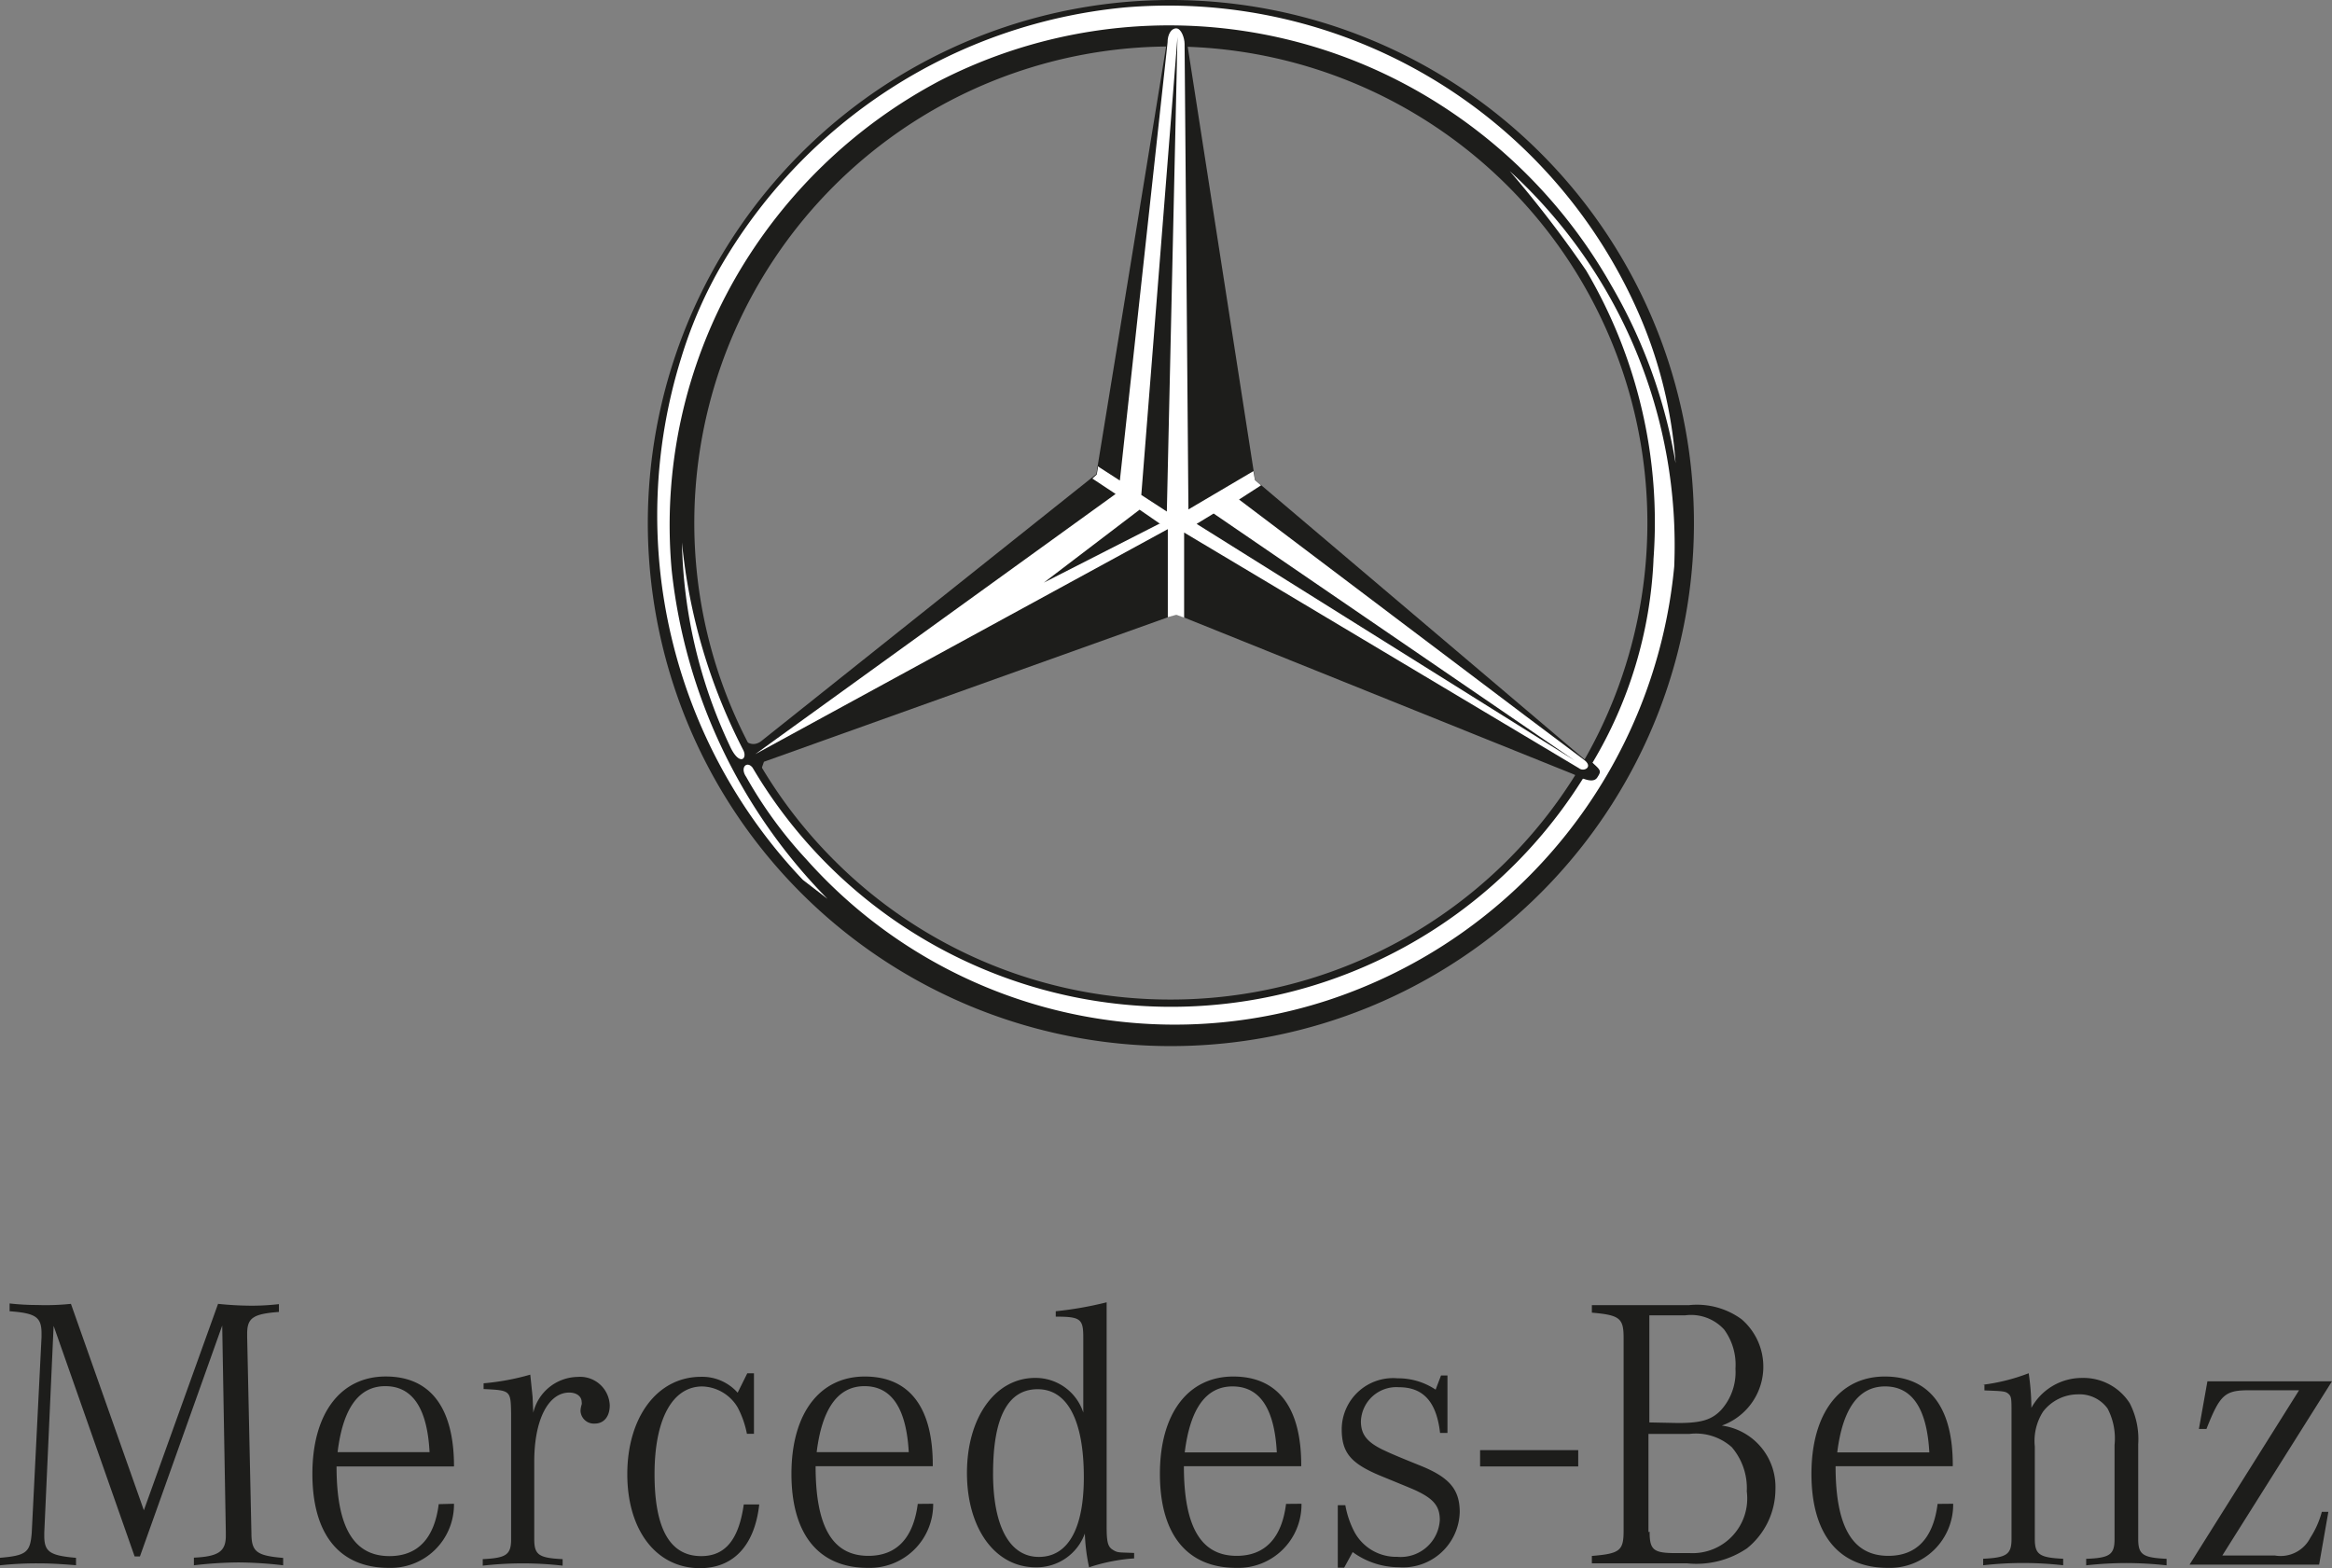
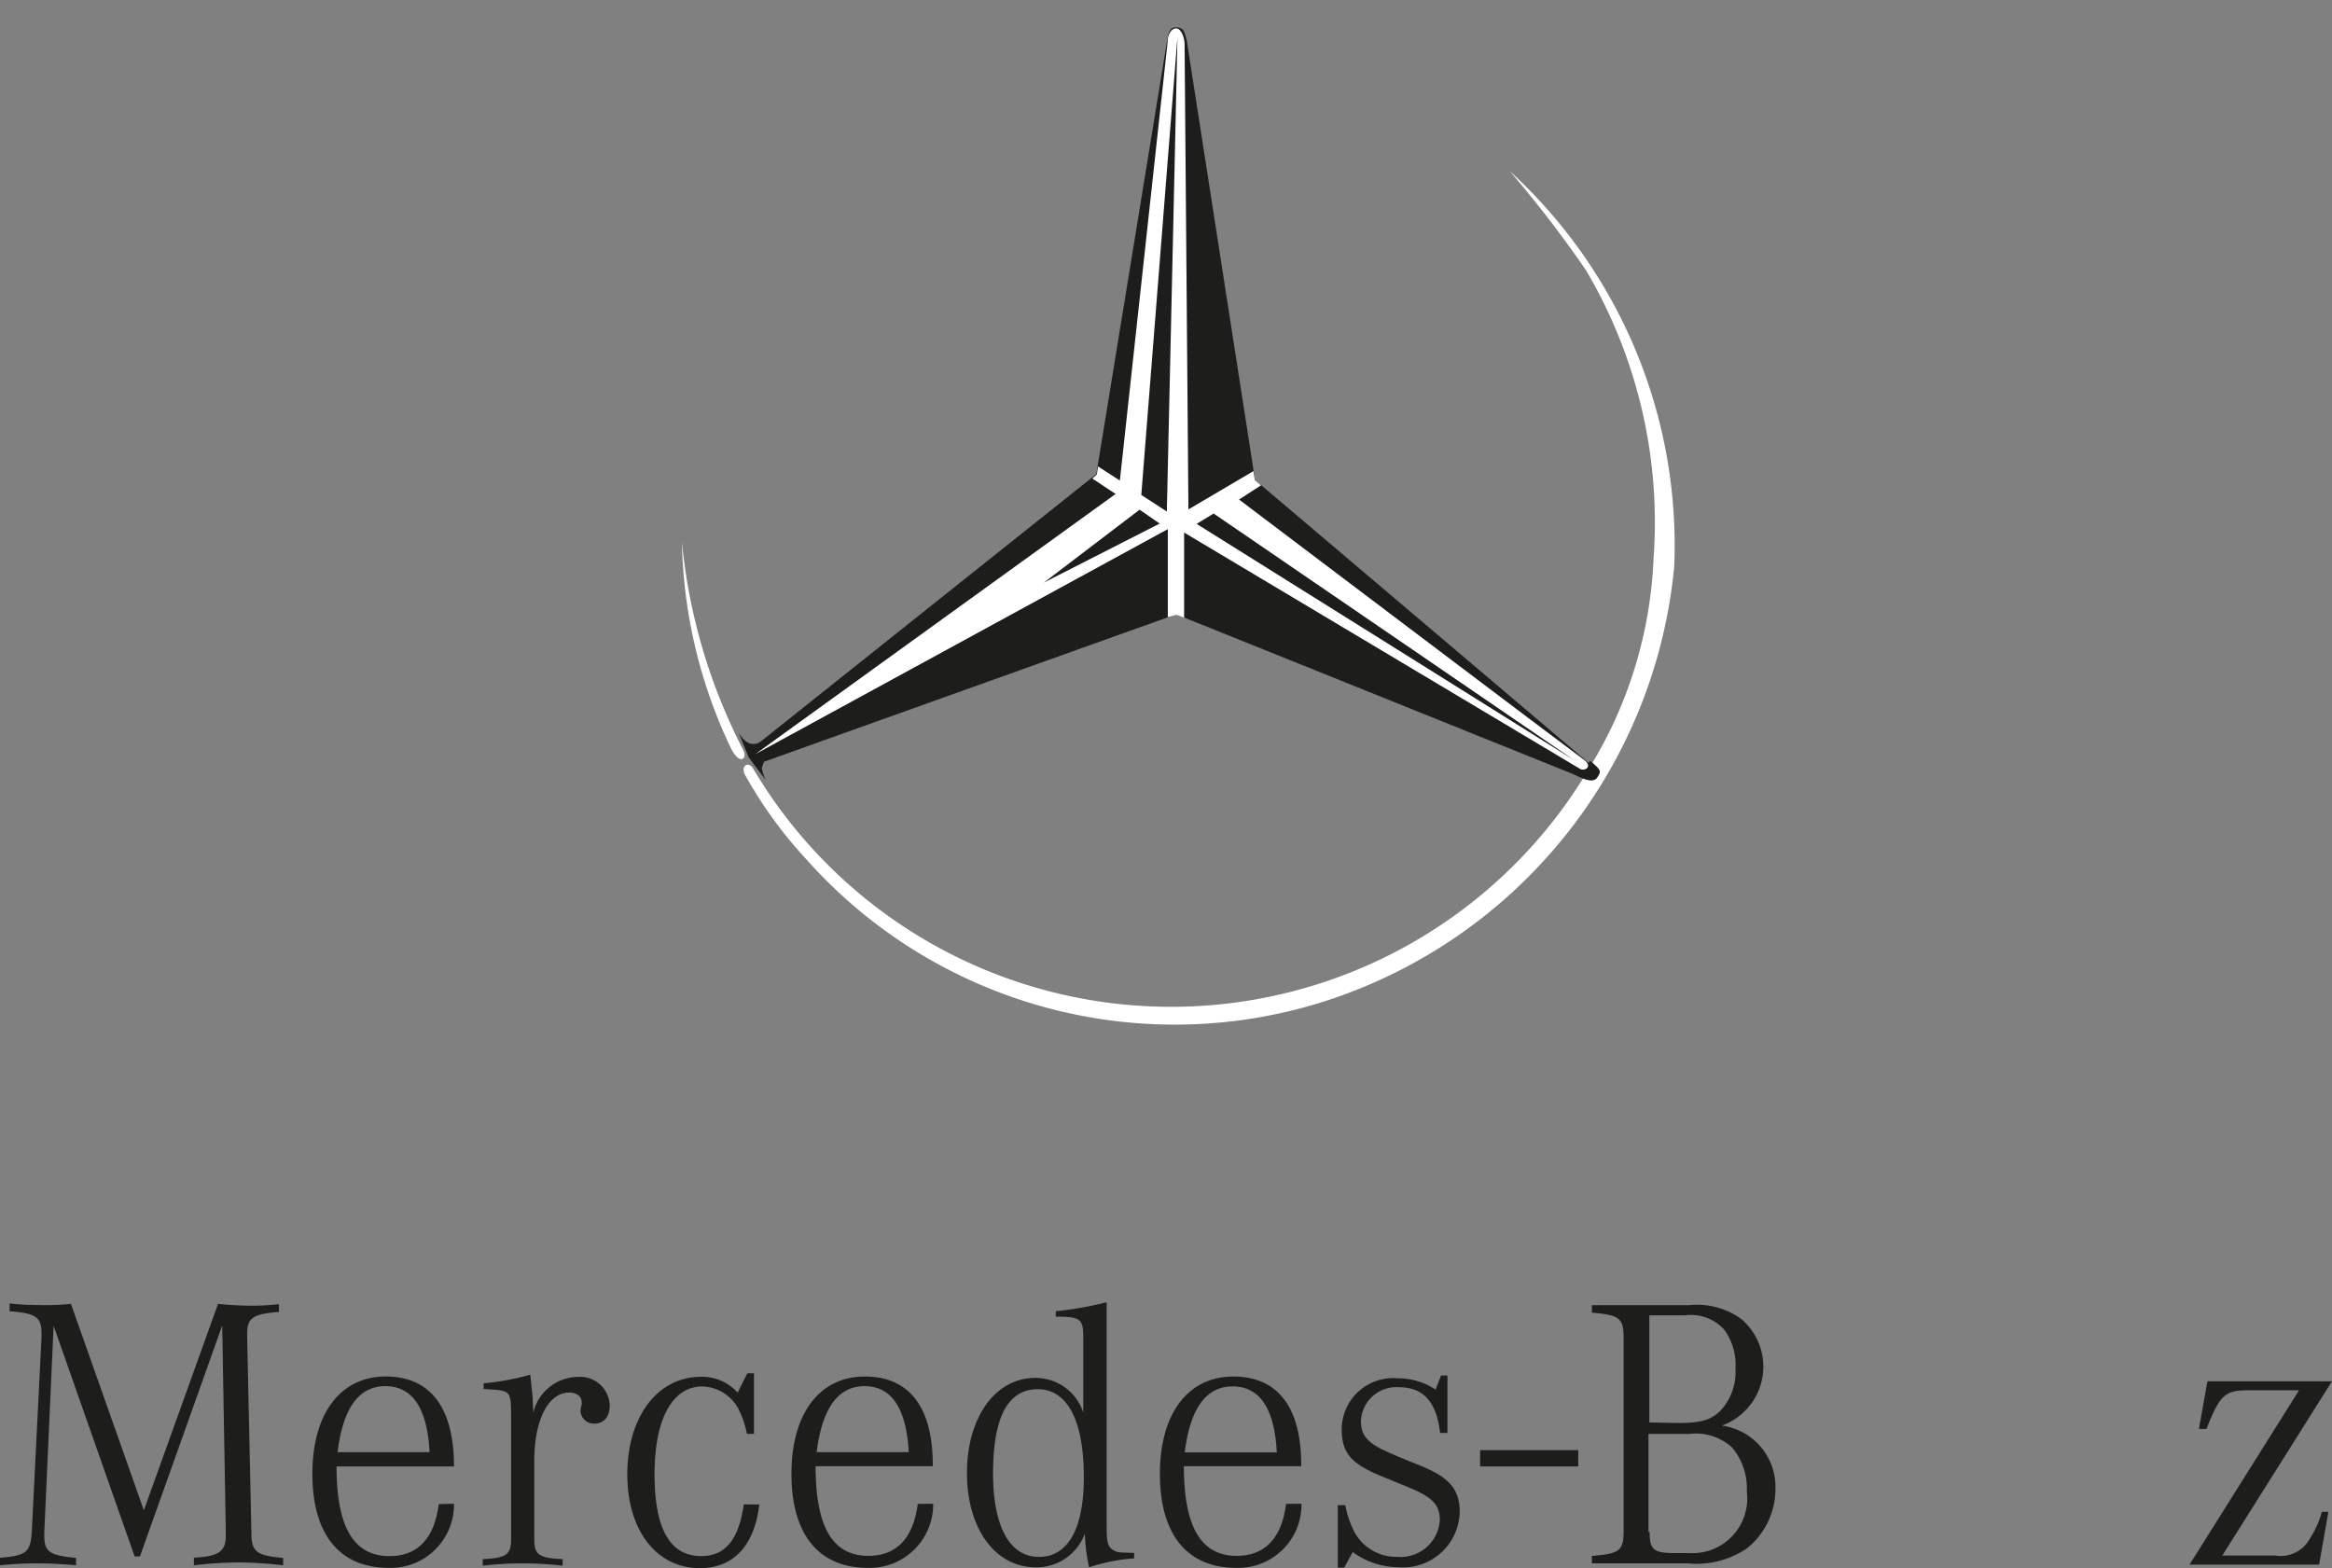
<svg xmlns="http://www.w3.org/2000/svg" id="logo38" width="80.808" height="54.341" viewBox="0 0 80.808 54.341">
  <rect x="0" y="0" width="80.808" height="54.341" fill="#808080" stroke="none" />
  <g id="Layer_1" data-name="Layer 1" transform="translate(0 0)">
    <path id="Контур_1526" data-name="Контур 1526" d="M1.534,99.834v.1c0,.556.187.688,1.1.767v.256c-.673-.054-.983-.064-1.317-.064A11.782,11.782,0,0,0,0,100.96V100.7c.914-.079,1.047-.187,1.1-.87l.339-6.779v-.128c0-.565-.2-.7-1.106-.767v-.27a8.573,8.573,0,0,0,.959.054A8.441,8.441,0,0,0,2.458,91.9l2.527,7.153L7.556,91.9a11.671,11.671,0,0,0,1.18.064,8.473,8.473,0,0,0,.929-.054v.27c-.885.069-1.1.2-1.1.752v.123l.147,6.779c0,.659.177.791,1.1.87v.256a13.9,13.9,0,0,0-1.544-.1,13.905,13.905,0,0,0-1.549.1v-.265c.85-.039,1.106-.216,1.106-.757V99.81L7.7,92.652l-2.851,8H4.665L1.858,92.662Z" transform="translate(0 -46.718)" fill="#1d1d1b" fill-rule="evenodd" />
    <path id="Контур_1527" data-name="Контур 1527" d="M26.926,101.44a2.194,2.194,0,0,1-2.256,2.222c-1.711,0-2.65-1.16-2.65-3.259S23,97.03,24.562,97.03s2.365,1.1,2.365,3.117h-4.07c0,2.109.595,3.107,1.834,3.107.983,0,1.558-.619,1.706-1.8Zm-.846-1.789c-.079-1.519-.59-2.286-1.534-2.286s-1.475.811-1.652,2.286Z" transform="translate(-11.195 -49.331)" fill="#1d1d1b" fill-rule="evenodd" />
    <path id="Контур_1528" data-name="Контур 1528" d="M34.059,97.195a8.471,8.471,0,0,0,1.617-.3l.079.762.025.556a1.608,1.608,0,0,1,1.534-1.239,1.027,1.027,0,0,1,1.116.983c0,.388-.2.634-.521.634a.462.462,0,0,1-.492-.447.816.816,0,0,1,.039-.211.207.207,0,0,0,0-.093c0-.187-.172-.324-.428-.324-.728,0-1.214.944-1.214,2.384v2.7c0,.541.162.649.983.688v.226a12.211,12.211,0,0,0-2.768,0v-.226c.806-.039.983-.147.983-.688v-4.36c-.015-.8-.015-.8-.954-.846Z" transform="translate(-17.301 -49.26)" fill="#1d1d1b" fill-rule="evenodd" />
    <path id="Контур_1529" data-name="Контур 1529" d="M48.62,98.9h-.256a3.289,3.289,0,0,0-.32-.914,1.475,1.475,0,0,0-1.224-.728c-1.037,0-1.657,1.131-1.657,3.038s.541,2.841,1.617,2.841c.831,0,1.3-.565,1.475-1.789h.536c-.157,1.411-.885,2.207-2.055,2.207-1.509,0-2.517-1.308-2.517-3.259s1.023-3.372,2.556-3.372a1.642,1.642,0,0,1,1.268.551l.334-.673h.231v2.1Z" transform="translate(-22.482 -49.214)" fill="#1d1d1b" fill-rule="evenodd" />
    <path id="Контур_1530" data-name="Контур 1530" d="M60.7,101.44a2.2,2.2,0,0,1-2.261,2.222c-1.706,0-2.65-1.16-2.65-3.259s.983-3.372,2.542-3.372,2.369,1.086,2.355,3.107H56.626c0,2.109.59,3.107,1.829,3.107.983,0,1.558-.619,1.711-1.8Zm-.846-1.789c-.084-1.519-.595-2.286-1.534-2.286s-1.475.811-1.657,2.286Z" transform="translate(-28.364 -49.331)" fill="#1d1d1b" fill-rule="evenodd" />
    <path id="Контур_1531" data-name="Контур 1531" d="M73.98,100.673a6.258,6.258,0,0,0-1.588.31,6.44,6.44,0,0,1-.147-1.17,1.775,1.775,0,0,1-1.706,1.17c-1.4,0-2.379-1.342-2.379-3.269s.983-3.294,2.365-3.294a1.74,1.74,0,0,1,1.666,1.2v-2.6c0-.644-.093-.723-.954-.723V92.11A12.45,12.45,0,0,0,73,91.8v7.757c0,.551.039.713.216.821s.187.084.737.108v.187Zm-4.916-2.95c0,1.843.575,2.9,1.588,2.9s1.558-.983,1.558-2.758c0-1.966-.565-3.053-1.6-3.053S69.065,95.792,69.065,97.724Z" transform="translate(-34.653 -46.672)" fill="#1d1d1b" fill-rule="evenodd" />
    <path id="Контур_1532" data-name="Контур 1532" d="M86.666,101.44a2.194,2.194,0,0,1-2.256,2.222c-1.711,0-2.65-1.16-2.65-3.259s.983-3.372,2.542-3.372,2.365,1.086,2.355,3.107H82.591c0,2.109.595,3.107,1.829,3.107.983,0,1.563-.619,1.711-1.8Zm-.855-1.78c-.079-1.519-.59-2.286-1.534-2.286s-1.475.811-1.657,2.286Z" transform="translate(-41.567 -49.331)" fill="#1d1d1b" fill-rule="evenodd" />
    <path id="Контур_1533" data-name="Контур 1533" d="M94.31,101.448h.251a3.2,3.2,0,0,0,.324.944,1.642,1.642,0,0,0,1.475.846,1.357,1.357,0,0,0,1.475-1.278c0-.457-.2-.713-.752-.983-.138-.069-.138-.069-1.347-.565-.983-.418-1.3-.782-1.3-1.6a1.78,1.78,0,0,1,1.937-1.76,2.33,2.33,0,0,1,1.317.393l.187-.492H98.1v1.991h-.256c-.123-1.077-.58-1.583-1.426-1.583a1.229,1.229,0,0,0-1.317,1.18c0,.447.2.713.752.983.2.093.295.147,1.3.551s1.372.821,1.372,1.612a1.966,1.966,0,0,1-2.109,1.912,2.718,2.718,0,0,1-1.6-.526l-.295.541H94.3v-2.163Z" transform="translate(-47.943 -49.29)" fill="#1d1d1b" fill-rule="evenodd" />
    <path id="Контур_1534" data-name="Контур 1534" d="M104.33,102.22v.565h3.4v-.565Z" transform="translate(-53.042 -51.969)" fill="#1d1d1b" fill-rule="evenodd" />
    <path id="Контур_1535" data-name="Контур 1535" d="M115.582,91.985a2.62,2.62,0,0,1,1.819.492,2.168,2.168,0,0,1-.688,3.682,2.145,2.145,0,0,1,1.858,2.207,2.64,2.64,0,0,1-.983,2.045,3.126,3.126,0,0,1-2.084.521H112.21v-.256c.983-.079,1.1-.187,1.1-.885V93.121c0-.683-.133-.791-1.1-.875v-.261Zm-.388,4.085c.806,0,1.17-.108,1.5-.457a1.966,1.966,0,0,0,.492-1.426,2.06,2.06,0,0,0-.393-1.357,1.553,1.553,0,0,0-1.342-.492h-1.249v3.712Zm-.983,3.766c0,.634.133.742.909.742h.492a1.894,1.894,0,0,0,1.966-2.138,2.183,2.183,0,0,0-.521-1.534,1.873,1.873,0,0,0-1.475-.457h-1.411v3.4Z" transform="translate(-57.049 -46.759)" fill="#1d1d1b" fill-rule="evenodd" />
-     <path id="Контур_1536" data-name="Контур 1536" d="M132.6,101.44a2.195,2.195,0,0,1-2.261,2.222c-1.706,0-2.65-1.16-2.65-3.259s.983-3.372,2.542-3.372,2.369,1.086,2.355,3.107h-4.061c0,2.109.59,3.107,1.829,3.107.983,0,1.558-.619,1.706-1.8Zm-.826-1.78c-.084-1.519-.595-2.286-1.534-2.286s-1.475.811-1.657,2.286Z" transform="translate(-64.919 -49.331)" fill="#1d1d1b" fill-rule="evenodd" />
-     <path id="Контур_1537" data-name="Контур 1537" d="M139.76,97.2a6.657,6.657,0,0,0,1.593-.4,8.492,8.492,0,0,1,.093,1.2,2,2,0,0,1,1.765-1.037,1.9,1.9,0,0,1,1.642.875,2.719,2.719,0,0,1,.295,1.426v3.279c0,.541.157.649.983.688v.226a13.214,13.214,0,0,0-1.4-.079,12.974,12.974,0,0,0-1.386.079v-.226c.821-.029.983-.147.983-.688V99.287a2.237,2.237,0,0,0-.241-1.263,1.2,1.2,0,0,0-1.037-.492,1.529,1.529,0,0,0-1.2.6,1.883,1.883,0,0,0-.285,1.209v3.2c0,.541.162.649.983.688v.226a12.256,12.256,0,0,0-2.773,0v-.226c.811-.039.983-.147.983-.688V98.186c0-.492,0-.58-.108-.673s-.2-.093-.831-.118V97.2Z" transform="translate(-71.055 -49.214)" fill="#1d1d1b" fill-rule="evenodd" />
    <path id="Контур_1538" data-name="Контур 1538" d="M158.135,97.68H156.4c-.846,0-1.008.162-1.475,1.342h-.261l.295-1.652h4.316l-3.8,6.037H157.3a1.155,1.155,0,0,0,1.224-.614,3.172,3.172,0,0,0,.4-.9h.226l-.32,1.829H154.34Z" transform="translate(-78.468 -49.504)" fill="#1d1d1b" fill-rule="evenodd" />
-     <path id="Контур_1539" data-name="Контур 1539" d="M63.791,0A18.125,18.125,0,1,0,76.608,5.307,18.125,18.125,0,0,0,63.791,0ZM52.115,29.8A16.513,16.513,0,1,1,63.8,34.637h0A16.424,16.424,0,0,1,52.115,29.8Z" transform="translate(-23.22 0)" fill="#1d1d1b" fill-rule="evenodd" />
-     <path id="Контур_1540" data-name="Контур 1540" d="M80.3,11.073A17.8,17.8,0,0,0,62.5.455,18.168,18.168,0,0,0,48.424,9.54a15.353,15.353,0,0,0-1.317,3.087,18.329,18.329,0,0,0,4.223,18.061l.855.659a19.138,19.138,0,0,1-5.4-11.39A17.24,17.24,0,0,1,48.994,9.83,17.727,17.727,0,0,1,56.068,3a17.421,17.421,0,0,1,16.8.492A17.869,17.869,0,0,1,79.34,10.08a18.125,18.125,0,0,1,2.232,6.169A15.731,15.731,0,0,0,80.3,11.073Z" transform="translate(-23.51 -0.199)" fill="#fff" fill-rule="evenodd" />
    <path id="Контур_1541" data-name="Контур 1541" d="M83.943,25.525A17.167,17.167,0,0,0,81.608,15.5a40,40,0,0,0-2.645-3.441,17.579,17.579,0,0,1,5.7,13.7A17.555,17.555,0,0,1,72.671,40.789,17.088,17.088,0,0,1,54.581,35.9a14.949,14.949,0,0,1-2.075-2.846c-.231-.334.029-.57.221-.32a16.832,16.832,0,0,0,28.778.369c.442.059.565-.246.32-.531a14.974,14.974,0,0,0,2.119-7.025Z" transform="translate(-26.648 -6.131)" fill="#fff" fill-rule="evenodd" />
    <path id="Контур_1542" data-name="Контур 1542" d="M49.727,45.285A17.288,17.288,0,0,1,48.07,38.24a19.836,19.836,0,0,0,2.119,7.182C50.361,45.742,50.056,46.012,49.727,45.285Z" transform="translate(-24.439 -19.441)" fill="#fff" fill-rule="evenodd" />
    <path id="Контур_1543" data-name="Контур 1543" d="M67.2,22.257l13.789,5.55c.221.1.673.359.831.118s.128-.251-.241-.58l-.059.069-11.557-9.8L67.594,2.372c-.079-.315-.118-.442-.379-.442s-.256.31-.295.428L64.463,17.41,52.852,26.662c-.177.138-.492.206-.782-.29l.344.85.6.8a1.475,1.475,0,0,1-.143-.433l.074-.211,14.256-5.1Z" transform="translate(-26.473 -0.981)" fill="#1d1d1b" fill-rule="evenodd" />
    <path id="Контур_1544" data-name="Контур 1544" d="M81.787,27.641,68.1,19.471v2.95l-.27-.1-.295.084V19.353L53.24,27.15l12.486-9.016L64.92,17.6l.152-.138.039-.221v-.064l.762.492L67.526,2.492c0-.28.123-.492.3-.492s.29.344.29.536l.133,16.134L70.5,17.343l.054.31.211.182-.762.492s11.567,8.745,11.936,9.006S81.944,27.774,81.787,27.641ZM67.27,19.171l-.713-.492-3.318,2.527,4.031-2.055Zm1.853-.359-.59.359,13.1,8.2L69.123,18.812Zm-2.507-.644.885.575L67.87,2.295Z" transform="translate(-27.068 -1.017)" fill="#fff" fill-rule="evenodd" />
  </g>
</svg>